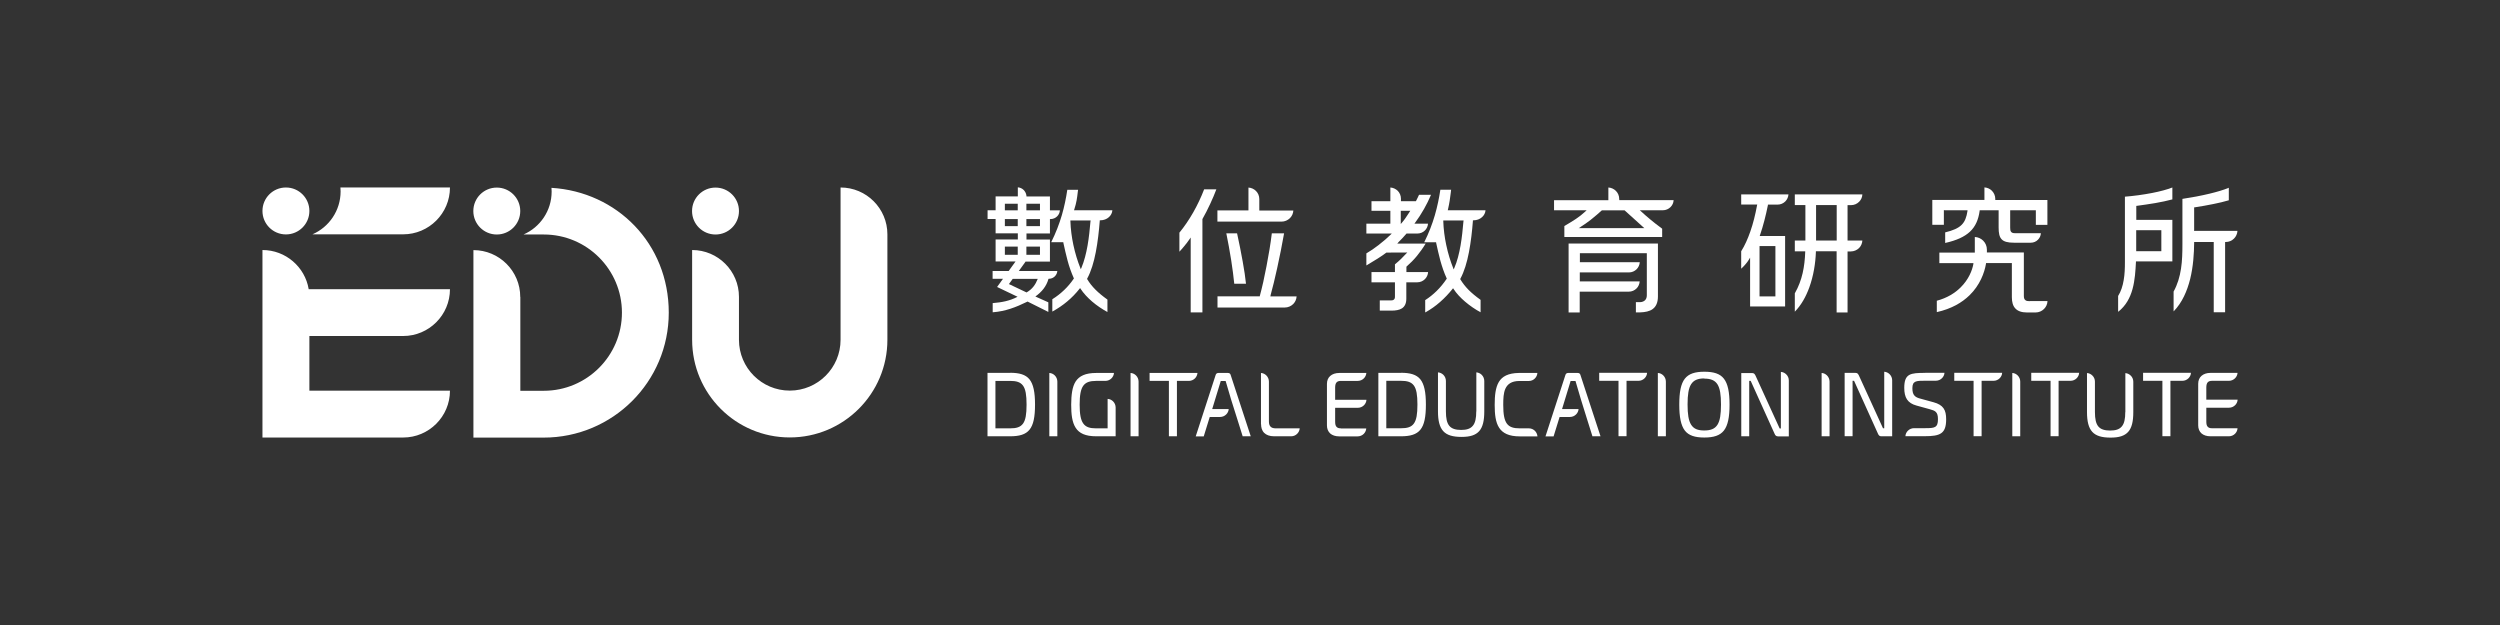
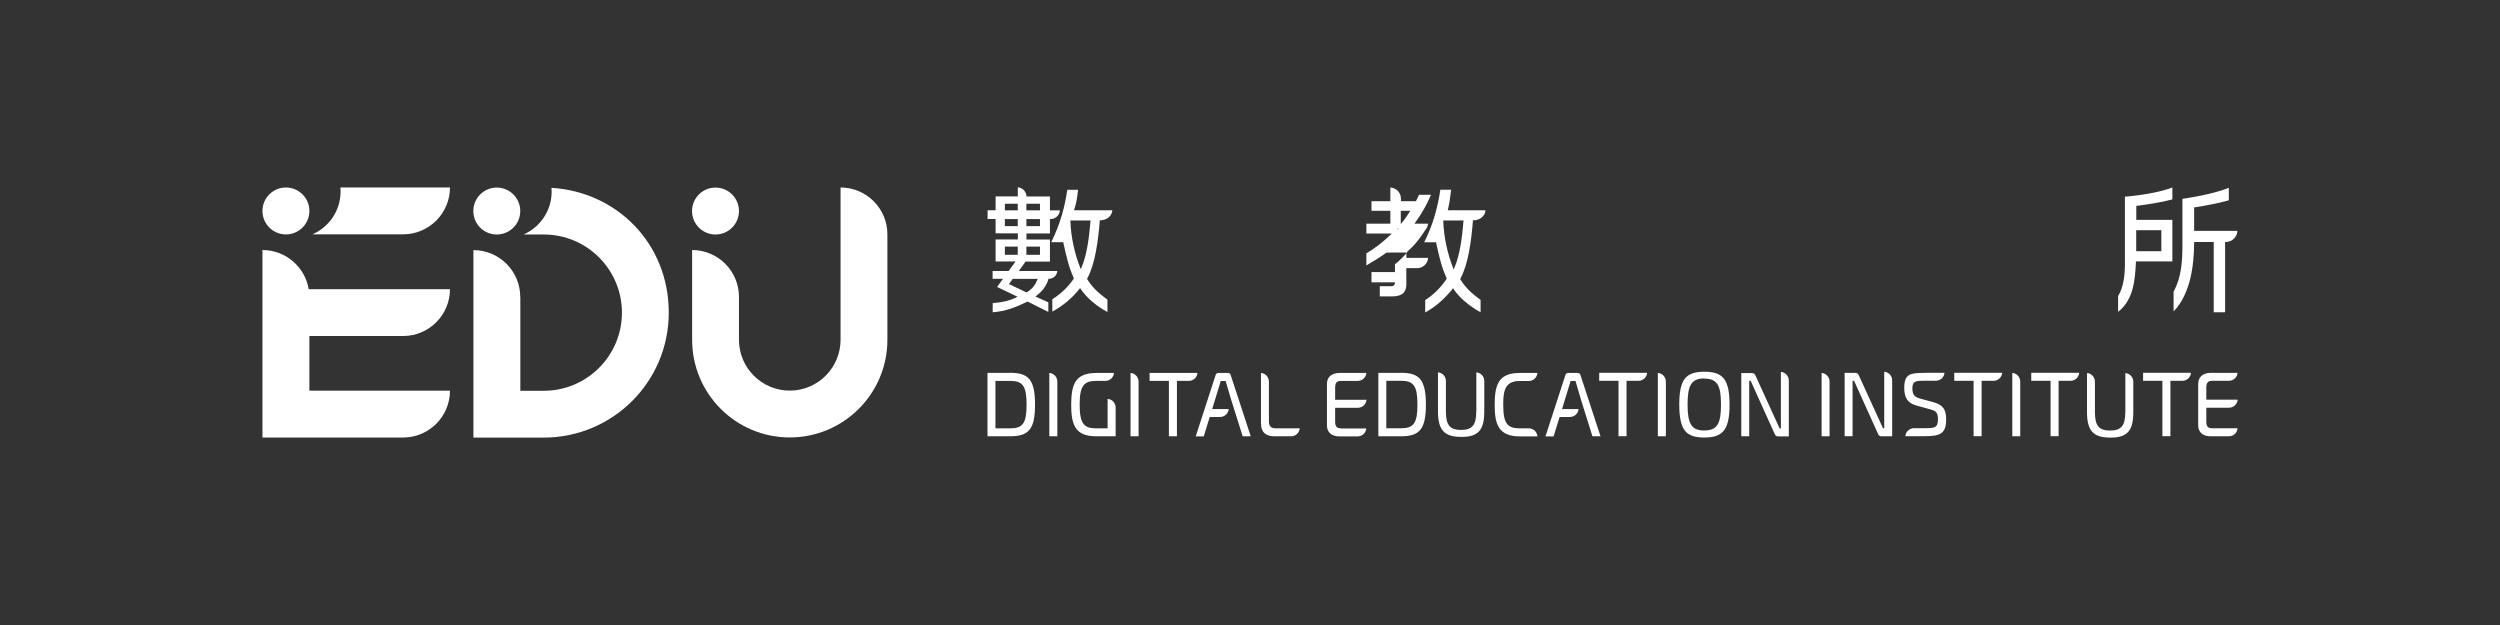
<svg xmlns="http://www.w3.org/2000/svg" id="_圖層_1" viewBox="0 0 283.47 70.87">
  <rect x="0" y="0" width="283.47" height="70.87" fill="#333333" stroke="none" />
  <defs>
    <style>.cls-1{fill:#fff;stroke-width:0px;}</style>
  </defs>
  <path class="cls-1" d="m78.48,38.53c0,6.12,4.96,11.07,11.07,11.07s11.07-4.96,11.07-11.07v-11.96c0-2.93-2.38-5.31-5.31-5.31v17.27c0,3.18-2.58,5.76-5.76,5.76s-5.76-2.58-5.76-5.76v-4.87c0-2.93-2.38-5.31-5.31-5.31v10.19Zm-32.77-11.96c2.93,0,5.31-2.38,5.31-5.31h-12.42c.01.15.02.29.02.44,0,2.18-1.31,4.05-3.19,4.87h10.27Zm-13.29-5.31c1.47,0,2.66,1.19,2.66,2.66s-1.19,2.66-2.66,2.66-2.66-1.19-2.66-2.66,1.19-2.66,2.66-2.66Zm2.58,11.52c-.42-2.51-2.61-4.43-5.24-4.43v21.26h15.95c2.93,0,5.31-2.38,5.31-5.31h-15.94v-6.2h10.63c2.93,0,5.31-2.38,5.31-5.31h-16.02Zm23.99.89c0-2.93-2.38-5.31-5.31-5.31v21.26h7.96c7.84,0,14.19-6.33,14.19-14.17s-5.88-13.7-13.3-14.15c.01.14.02.28.02.42,0,2.18-1.31,4.05-3.19,4.87h2.3c4.89,0,8.86,3.97,8.86,8.86s-3.97,8.86-8.86,8.86h-2.66s0-10.63,0-10.63Zm-2.66-12.4c1.47,0,2.66,1.19,2.66,2.66s-1.19,2.66-2.66,2.66-2.66-1.19-2.66-2.66,1.19-2.66,2.66-2.66Zm24.8,0c1.47,0,2.66,1.19,2.66,2.66s-1.19,2.66-2.66,2.66-2.66-1.19-2.66-2.66,1.19-2.66,2.66-2.66Z" />
  <path class="cls-1" d="m114.54,48.57h-1.67v-5.38h1.67c.7,0,1.16.13,1.46.54.29.4.4,1.07.4,2.15s-.11,1.75-.4,2.15c-.3.41-.76.54-1.46.54m26.35.9h.93l-2.28-6.96c-.02-.07-.05-.12-.1-.16-.05-.04-.12-.06-.2-.06h-1.09c-.08,0-.15.02-.2.06-.05.04-.09.1-.11.17l-2.26,6.96h.91l.68-2.2h1.17c.27,0,.52-.11.7-.29.16-.16.27-.38.28-.61h-1.87c.32-1.06.65-2.12.97-3.18h.55l.02.06c.39,1.39.83,2.79,1.28,4.19.21.67.42,1.34.64,2.04Zm-26.35-7.19h-2.57v7.19h2.57c1.04,0,1.75-.2,2.19-.74.45-.55.63-1.45.63-2.86s-.19-2.31-.63-2.86c-.44-.54-1.15-.74-2.19-.74Zm28.45,5.82c0,.36.09.72.35.98.24.24.61.39,1.13.39h1.93c.27,0,.52-.11.69-.29.16-.16.27-.38.28-.61h-2.7c-.26,0-.46-.05-.59-.18-.13-.12-.2-.32-.2-.59v-4.53c0-.27-.11-.52-.29-.7-.16-.16-.38-.27-.61-.28v5.82Zm-17.17,1.37h.68v-3.26c0-.27-.11-.52-.29-.7-.16-.16-.38-.27-.62-.28v3.34h-1.3c-.7,0-1.16-.13-1.46-.55-.29-.4-.41-1.07-.41-2.14,0-1.07.12-1.74.41-2.14.3-.41.76-.55,1.46-.55h1.04c.27,0,.52-.11.7-.29.16-.16.27-.38.28-.61h-2.02c-1.22,0-1.92.35-2.32.96-.4.62-.5,1.53-.51,2.63,0,1.1.1,2,.51,2.63.4.62,1.1.96,2.32.96h1.53Zm-6.83,0h.9v-6.2c0-.27-.11-.52-.29-.7-.16-.16-.38-.27-.62-.28v7.18Zm9.21,0h.9v-6.2c0-.27-.11-.52-.29-.7-.16-.16-.38-.27-.62-.28v7.18Zm112.78-2.75c0,.77-.11,1.3-.39,1.63-.28.34-.71.47-1.33.47s-1.07-.14-1.34-.47c-.27-.33-.38-.85-.38-1.63v-3.45c0-.27-.11-.52-.29-.69-.16-.16-.38-.27-.61-.28v4.43c0,1.05.18,1.78.6,2.24.42.46,1.09.65,2.07.65s1.59-.2,2-.65c.41-.46.58-1.18.58-2.24v-3.45c0-.27-.11-.52-.29-.69-.16-.16-.38-.27-.61-.28v4.43Zm-12.81,2.75h.9v-6.2c0-.27-.11-.52-.29-.7-.16-.16-.38-.27-.61-.28v7.18Zm-6.58-7.19v.9h2.19v6.28h.91v-6.28h1.35c.27,0,.52-.11.7-.29.16-.16.27-.38.28-.62h-5.43Zm-3.3,0c-.82,0-1.42.02-1.81.24-.38.22-.56.64-.56,1.46,0,.54.09.98.31,1.31.22.33.57.56,1.09.7l1.49.41c.31.09.53.15.69.31.16.16.24.39.24.82,0,.49-.09.74-.33.88-.23.13-.59.14-1.14.14h-1.24c-.27,0-.52.11-.7.29-.16.16-.27.38-.28.62h2.2c.87,0,1.48-.07,1.87-.35.38-.27.55-.75.55-1.57,0-.53-.08-.94-.3-1.25-.22-.31-.58-.53-1.13-.68l-1.46-.4c-.32-.08-.56-.18-.71-.36-.16-.18-.23-.44-.23-.84,0-.84.46-.84,1.46-.84h1.2c.27,0,.52-.11.7-.29.16-.16.27-.38.28-.61h-2.18Zm-11.74,7.19h.9v-6.2c0-.27-.11-.52-.29-.7-.16-.16-.38-.27-.61-.28v7.18Zm23.77-7.19v.9h2.19v6.28h.91v-6.28h1.35c.27,0,.52-.11.7-.29.16-.16.27-.38.28-.62h-5.43Zm12.68,0v.9h2.19v6.28h.91v-6.28h1.35c.27,0,.52-.11.7-.29.16-.16.27-.38.28-.62h-5.43Zm-29.49,6.28h.14v-6.41c.24.02.45.12.61.28.18.18.29.42.29.7v6.34h-1.23c-.1,0-.17-.02-.23-.07-.06-.05-.11-.12-.15-.22l-2.71-6h-.17v6.28h-.9v-7.18h1.21c.1,0,.18.02.24.06.06.05.11.12.16.22l2.74,6Zm37.32,0c-.24,0-.4-.05-.51-.18-.11-.12-.15-.31-.15-.58v-1.57h2.57c.27,0,.52-.11.7-.29.16-.16.27-.38.28-.62h-3.55v-1.38c0-.27.05-.46.15-.58.11-.13.28-.18.51-.18h1.9c.27,0,.52-.11.7-.29.16-.16.27-.38.28-.61h-3.06c-.43,0-.78.12-1.03.34-.24.21-.37.52-.37.9v4.71c0,.38.13.69.37.91.24.21.59.33,1.03.33h2.08c.27,0,.52-.11.7-.29.16-.16.27-.38.28-.62h-2.88Zm-57.59-5.63c.72,0,1.2.18,1.5.65.29.46.4,1.19.4,2.29s-.11,1.83-.4,2.29c-.3.47-.77.65-1.5.65s-1.19-.18-1.49-.66c-.29-.46-.4-1.19-.4-2.29s.11-1.83.4-2.29c.3-.47.77-.66,1.49-.66Zm-34.38,5.63h-1.67v-5.38h1.67c.7,0,1.16.13,1.46.54.29.4.4,1.07.4,2.15s-.11,1.75-.4,2.15c-.29.41-.76.54-1.46.54Zm22.47-6.28v.9h2.19v6.28h.91v-6.28h1.35c.27,0,.52-.11.7-.29.16-.16.27-.38.28-.62h-5.43Zm-.78,7.19h.93l-2.28-6.96c-.02-.07-.05-.12-.1-.16-.05-.04-.12-.06-.2-.06h-1.09c-.08,0-.15.02-.2.06-.05.04-.09.1-.11.17l-2.26,6.96h.92l.68-2.2h1.17c.27,0,.52-.11.7-.29.16-.16.27-.38.28-.61h-1.87c.32-1.06.65-2.12.97-3.18h.55l.02.06c.39,1.39.83,2.79,1.27,4.19.21.67.42,1.34.64,2.04Zm-21.69-7.19h-2.57v7.19h2.57c1.04,0,1.75-.2,2.19-.74.45-.55.63-1.45.63-2.86s-.19-2.31-.63-2.86c-.44-.54-1.15-.74-2.19-.74Zm29.13,7.19h.9v-6.2c0-.27-.11-.52-.29-.7-.16-.16-.38-.27-.62-.28v7.18Zm-35.94-.9c-.24,0-.4-.05-.51-.18-.11-.12-.15-.31-.15-.58v-1.57h2.57c.27,0,.52-.11.7-.29.16-.16.27-.38.28-.62h-3.55v-1.38c0-.27.05-.46.15-.58.11-.13.28-.18.51-.18h1.9c.27,0,.52-.11.7-.29.16-.16.26-.38.28-.61h-3.07c-.43,0-.78.12-1.03.34-.24.21-.37.52-.37.9v4.71c0,.38.13.69.37.91.24.21.59.33,1.03.33h2.08c.27,0,.52-.11.7-.29.16-.16.26-.38.28-.61h-2.88Zm20.15-6.28c-1.19.02-1.87.39-2.25,1.02-.38.64-.47,1.54-.47,2.61,0,1.07.1,1.97.51,2.59.4.61,1.11.97,2.32.97h2.02c-.02-.24-.12-.45-.28-.62-.18-.18-.42-.29-.69-.29h-1.04c-.69,0-1.16-.13-1.46-.54-.29-.4-.41-1.06-.41-2.11,0-.7.02-1.36.25-1.86.24-.51.69-.85,1.55-.86h1.1c.27,0,.52-.11.69-.29.16-.16.27-.38.28-.62h-2.12Zm-4.81,4.36c0,.77-.11,1.3-.39,1.63-.28.34-.71.47-1.33.47s-1.07-.14-1.34-.47c-.27-.33-.38-.85-.38-1.63v-3.45c0-.27-.11-.52-.29-.7-.16-.16-.38-.26-.61-.28v4.43c0,1.05.18,1.78.6,2.24.42.46,1.09.65,2.07.65s1.59-.2,2-.65c.41-.46.58-1.18.58-2.24v-3.45c0-.27-.11-.52-.29-.7-.16-.16-.38-.26-.61-.28v4.43Zm30.05-4.36v7.18h.9v-6.28h.17l2.71,6c.04.1.09.17.15.22.06.04.13.07.23.07h1.23v-6.34c0-.27-.11-.52-.29-.69-.16-.16-.38-.27-.61-.28v6.41h-.14l-2.74-6c-.05-.1-.1-.17-.16-.22-.06-.04-.14-.06-.24-.06h-1.21Zm-4.19-.14c-1.05,0-1.76.22-2.21.79-.45.58-.63,1.51-.63,2.94s.19,2.36.63,2.94c.44.57,1.16.79,2.21.79s1.77-.22,2.22-.79c.45-.58.64-1.51.64-2.94s-.19-2.36-.64-2.94c-.44-.57-1.16-.79-2.22-.79Zm-62.9.14v.9h2.19v6.28h.91v-6.28h1.35c.27,0,.52-.11.7-.29.16-.16.26-.38.28-.61h-5.43Z" />
  <path class="cls-1" d="m245.07,26.17v2.31h-2.85v-2.38h2.85v.07Zm1.25,3.47v-4.71h-4.09v-1.59h.06c.66-.09,1.37-.19,2.08-.31.68-.12,1.36-.26,1.95-.42v-1.35c-.59.23-1.41.45-2.29.62-1.03.2-2.16.35-3.09.42v7.41c0,.68-.02,1.39-.14,2.06-.11.66-.31,1.28-.63,1.79v1.8c.88-.69,1.36-1.6,1.63-2.58.28-1.02.34-2.11.39-3.07v-.07h4.14Zm2.47-3.52v-2.61h.06c.7-.11,1.43-.23,2.14-.38.6-.12,1.19-.26,1.73-.42v-1.42c-.59.25-1.35.47-2.18.67-.99.24-2.07.44-3.08.59v5.15c0,.93-.02,1.86-.16,2.77-.14.91-.39,1.78-.84,2.59v2.25c.97-.99,1.54-2.32,1.88-3.68.35-1.43.44-2.91.45-4.12v-.07h2.22v7.97h1.29v-7.97h.07c.37,0,.7-.15.94-.39.23-.23.37-.53.39-.87h-4.92v-.07Z" />
-   <path class="cls-1" d="m205.92,27.2v-3.95h2.34v4.02h-2.34v-.07Zm-4.68,6.41h-1.73v-5.71h1.8v5.71h-.07Zm-3.81-10.42h1.82l-.02.08c-.19,1.04-.44,2.05-.76,2.97-.29.83-.63,1.6-1.04,2.25v1.98c.16-.14.3-.3.44-.45.19-.21.34-.42.44-.59l.13-.22v5.54h3.97v-7.99h-2.88l.03-.09c.19-.54.35-1.1.5-1.67.15-.57.28-1.15.4-1.74v-.06h1.1c.34,0,.65-.14.87-.36.21-.21.34-.49.36-.8h-5.36v1.16Zm12.06,4.02v-3.95h.4c.35,0,.67-.14.91-.38.22-.22.36-.51.37-.84h-7.66s0,1.21,0,1.21h1.2v4.02h-1.2v1.23h1.18v.07c-.03.81-.11,1.61-.29,2.39-.18.78-.46,1.55-.89,2.3v2.08c.73-.74,1.26-1.7,1.64-2.74.48-1.32.71-2.77.75-4.04v-.07h2.35v6.94h1.24v-6.92h.37c.36,0,.69-.15.93-.38.22-.22.36-.52.38-.86h-1.68v-.07Z" />
-   <path class="cls-1" d="m136.53,21.48c-.34.89-.76,1.77-1.23,2.6-.48.84-1.01,1.62-1.57,2.3v2.16c.18-.2.37-.4.55-.63.21-.25.41-.51.6-.79l.13-.19v8.49h1.33v-10.58c.3-.53.61-1.13.89-1.74.26-.56.5-1.12.69-1.63h-1.38Zm4.75,10.69c-.07-.7-.2-1.57-.37-2.5-.18-1.04-.41-2.15-.64-3.21h-1.22c.2.98.39,2.02.55,3.03.15.96.27,1.89.35,2.68h1.33Zm.28-10.91v2.6h-3.52v1.27h7.27c.37,0,.7-.15.95-.39.23-.23.37-.53.39-.87h-3.86v-1.3c0-.36-.14-.68-.38-.92-.22-.22-.52-.36-.84-.38Zm2.5,12.25c.25-.9.51-1.98.76-3.12.29-1.31.56-2.69.78-3.93h-1.39c-.14,1.14-.35,2.44-.6,3.71-.23,1.23-.5,2.43-.76,3.38v.05h-4.8v1.27s7.63,0,7.63,0c.37,0,.7-.15.95-.39.23-.23.37-.53.39-.87h-2.98s.03-.09.03-.09Z" />
  <path class="cls-1" d="m117.92,28.03v.86h-1.54v-.93h1.54v.07Zm-3.91-.07h1.39v.93h-1.46v-.93h.07Zm1.39-4.79v.68h-1.46v-.75h1.46v.07Zm-1.46,2.4v-.73h1.46v.8h-1.46v-.07Zm2.44,0v-.73h1.54v.8h-1.54v-.07Zm1.54-2.4v.68h-1.54v-.75h1.54v.07Zm-1.52,9.99l-2-.95.43-.59h2.84c-.28.69-.62,1.16-1.27,1.54Zm7.25-8.09c-.08.9-.17,1.84-.33,2.75-.16.91-.38,1.79-.7,2.55l-.07.16-.06-.16c-.29-.72-.58-1.63-.79-2.63-.18-.85-.3-1.76-.33-2.67v-.07s2.29,0,2.29,0v.08Zm-4.43,2.39h1.35v.06c.15.68.3,1.36.48,2.03.18.67.41,1.33.7,1.98l.02.04-.02.03c-.32.47-.68.9-1.09,1.29-.4.38-.84.73-1.34,1.04v1.4c.62-.34,1.18-.72,1.68-1.14.53-.44,1-.93,1.41-1.45l.06-.08.05.08c.34.52.8,1.01,1.31,1.45.55.47,1.15.87,1.74,1.19v-1.41c-.56-.4-.99-.76-1.36-1.13-.37-.37-.67-.75-.93-1.18l-.02-.04.02-.04c.44-.81.75-1.85.97-2.99.22-1.14.36-2.37.45-3.54v-.07h.07c.37,0,.72-.13.97-.36.22-.2.37-.47.39-.78h-4.35l.03-.09c.26-.8.32-1.31.4-2l.03-.23h-1.22c-.14.93-.33,1.89-.62,2.88-.29.99-.68,2.01-1.2,3.05Zm-2.91,2.2h2.74v-2.5h-2.66v-.69h2.66v-1.63h.07c.29,0,.56-.12.75-.31.18-.18.29-.41.31-.68h-1.13v-1.57h-2.66v-.07c-.03-.27-.15-.51-.34-.69-.17-.16-.4-.26-.64-.28v1.03h-2.52v1.57h-.91v.99h.91v1.63h2.52v.69h-2.52v2.5h2.26l-.78,1.08h-1.82v.88h1.18l-.67.93,2.32,1.11c-.91.48-1.79.63-2.82.72v1.04c1.45-.11,2.63-.57,3.92-1.2l.03-.02,2.36,1.18v-1.09l-1.47-.66c.72-.52,1.25-1.14,1.49-2.01h.05c.26,0,.5-.11.67-.28.16-.16.26-.37.28-.6h-4.37s.78-1.08.78-1.08h.04Z" />
-   <path class="cls-1" d="m158.91,23.9h1l-.16.25c-.25.38-.49.76-.79,1.1l-.13.15v-1.5h.07Zm7.03,1.17c-.08.9-.17,1.85-.33,2.76-.16.92-.38,1.8-.71,2.56l-.07.16-.06-.16c-.29-.72-.58-1.63-.79-2.64-.18-.85-.3-1.76-.33-2.68v-.07s2.3,0,2.3,0v.08Zm-1.76-1.31c.18-.78.24-1.27.32-1.91l.04-.34h-1.22c-.14.93-.34,1.91-.63,2.91-.29.99-.68,2.01-1.2,3.05h1.35v.06c.15.68.3,1.36.48,2.03.19.67.41,1.34.71,1.99l.02.04-.02.03c-.33.49-.71.96-1.14,1.38-.39.38-.82.73-1.29,1.03v1.4c.62-.34,1.18-.74,1.68-1.18.53-.46,1-.97,1.42-1.49l.06-.08.05.08c.34.52.8,1.01,1.32,1.45.55.47,1.16.88,1.75,1.2v-1.41c-.56-.4-1-.77-1.36-1.13-.37-.38-.67-.76-.93-1.19l-.02-.04.02-.04c.44-.81.75-1.86.97-3,.22-1.14.36-2.38.45-3.55v-.07h.07c.37,0,.72-.13.97-.36.22-.2.37-.47.39-.78h-4.28s.02-.09.02-.09Zm-5.64,3.73c.15-.15.31-.31.47-.48.15-.16.31-.33.45-.5l.02-.03h1.24c.33,0,.63-.13.85-.35.2-.2.33-.47.35-.77h-1.54l.08-.11c.36-.49.7-1.01,1.01-1.56.29-.51.55-1.04.79-1.6h-1.36c-.05.11-.1.22-.15.32-.06.12-.12.23-.18.36l-.02.04h-1.7v-.28c0-.35-.14-.67-.37-.9-.22-.21-.51-.35-.83-.37v1.55h-2.14v1.09h2.14v1.46h-2.72v1.12h2.88l-.12.12c-.3.3-.81.75-1.38,1.19-.44.34-.93.68-1.38.94v1.37c.35-.21.83-.5,1.28-.78.39-.25.75-.49.99-.68h.02s2.35-.01,2.35-.01l-.12.12c-.2.21-.38.4-.58.6-.2.19-.41.39-.7.62v.88h-2.66v1.16h2.66v1.61c0,.1,0,.2-.07.29-.06.09-.16.15-.35.15h-1.3v1.16h1.32c.47,0,.89-.06,1.2-.26.3-.2.49-.54.49-1.09v-1.86h1.24c.34,0,.65-.14.87-.36.21-.21.34-.49.36-.8h-2.46v-.61l.02-.02c.42-.37.82-.77,1.18-1.21.34-.42.67-.87.98-1.39h-3.22l.12-.12Z" />
-   <path class="cls-1" d="m179.22,25.73c.38-.23.77-.52,1.14-.8.48-.38.93-.77,1.25-1.06l.02-.02h2.58l2.24,2.02h-7.45l.22-.13Zm-1.36,1.89v7.81h1.26v-2.36h5.57c.34,0,.65-.14.87-.36.21-.21.34-.49.36-.8h-6.79v-1.02h5.57c.34,0,.65-.14.87-.36.21-.21.34-.49.36-.8h-6.79v-1.02c2.53,0,5.06,0,7.59,0v4.77c0,.24-.07.43-.2.56-.13.13-.32.21-.55.22h-.05s-.44,0-.44,0v1.16h.49c.55-.02,1.06-.11,1.42-.38.36-.27.59-.71.59-1.43v-6h-10.11Zm5.74-4.99v-.07c0-.36-.14-.68-.38-.92-.22-.22-.52-.36-.85-.38v1.44h-6.16v1.14h3.7l-.13.12c-.35.33-.71.61-1.1.87-.39.26-.81.51-1.3.8v1.24h11.09v-.94c-.6-.45-1.01-.76-1.36-1.06-.36-.3-.66-.56-1.04-.91l-.14-.12h2.63c.33,0,.64-.14.86-.36.2-.2.34-.48.35-.79h-6.16v-.07Z" />
-   <path class="cls-1" d="m220.49,23.84h2.6v.08c-.11.71-.29,1.21-.68,1.59-.38.37-.95.62-1.85.84v1.2c1.29-.29,2.19-.7,2.81-1.28.63-.59.96-1.36,1.1-2.37v-.06h2.15v1.96c0,.62.08,1.06.34,1.33.25.27.69.39,1.4.39h1.91c.32,0,.61-.13.81-.34.19-.19.32-.45.33-.74h-2.96c-.21,0-.34-.05-.42-.16-.08-.1-.1-.25-.1-.46v-1.98h2.91v1.66h1.31v-2.82h-5.91v-.13c0-.36-.15-.68-.38-.92-.22-.22-.52-.36-.85-.38v1.42h-5.91v2.82h1.31v-1.66h.07Zm9.66,10.31c-.22,0-.38-.02-.49-.11-.12-.09-.18-.24-.18-.48v-4.93h-4.19v-.32c0-.4-.16-.76-.42-1.02-.25-.25-.58-.4-.95-.42v1.77h-4.02v1.2h3.86v.08c-.13.73-.54,1.77-1.44,2.66-.64.64-1.52,1.2-2.71,1.52v1.29c1.66-.37,2.86-1.08,3.71-1.91,1.18-1.15,1.69-2.54,1.87-3.59v-.06h2.93v3.87c0,.55.12.99.4,1.28.27.29.7.45,1.3.45h.99c.37,0,.71-.15.96-.4.23-.23.38-.54.39-.89h-1.99Z" />
+   <path class="cls-1" d="m158.91,23.9h1l-.16.25c-.25.38-.49.76-.79,1.1l-.13.15v-1.5h.07Zm7.03,1.17c-.08.9-.17,1.85-.33,2.76-.16.92-.38,1.8-.71,2.56l-.07.16-.06-.16c-.29-.72-.58-1.63-.79-2.64-.18-.85-.3-1.76-.33-2.68v-.07s2.3,0,2.3,0v.08Zm-1.76-1.31c.18-.78.24-1.27.32-1.91l.04-.34h-1.22c-.14.93-.34,1.91-.63,2.91-.29.99-.68,2.01-1.2,3.05h1.35v.06c.15.68.3,1.36.48,2.03.19.67.41,1.34.71,1.99l.02.04-.02.03c-.33.49-.71.96-1.14,1.38-.39.38-.82.73-1.29,1.03v1.4c.62-.34,1.18-.74,1.68-1.18.53-.46,1-.97,1.42-1.49l.06-.08.05.08c.34.52.8,1.01,1.32,1.45.55.47,1.16.88,1.75,1.2v-1.41c-.56-.4-1-.77-1.36-1.13-.37-.38-.67-.76-.93-1.19l-.02-.04.02-.04c.44-.81.75-1.86.97-3,.22-1.14.36-2.38.45-3.55v-.07h.07c.37,0,.72-.13.97-.36.22-.2.37-.47.39-.78h-4.28s.02-.09.02-.09Zm-5.64,3.73c.15-.15.31-.31.47-.48.15-.16.31-.33.45-.5l.02-.03h1.24c.33,0,.63-.13.85-.35.2-.2.33-.47.35-.77h-1.54l.08-.11c.36-.49.7-1.01,1.01-1.56.29-.51.55-1.04.79-1.6h-1.36c-.05.11-.1.22-.15.32-.06.12-.12.23-.18.36l-.02.04h-1.7v-.28c0-.35-.14-.67-.37-.9-.22-.21-.51-.35-.83-.37v1.55h-2.14v1.09h2.14v1.46h-2.72v1.12h2.88l-.12.12c-.3.3-.81.75-1.38,1.19-.44.34-.93.68-1.38.94v1.37c.35-.21.83-.5,1.28-.78.39-.25.75-.49.99-.68h.02s2.35-.01,2.35-.01l-.12.12c-.2.21-.38.4-.58.6-.2.19-.41.39-.7.62v.88h-2.66v1.16h2.66c0,.1,0,.2-.07.29-.06.09-.16.15-.35.15h-1.3v1.16h1.32c.47,0,.89-.06,1.2-.26.3-.2.49-.54.49-1.09v-1.86h1.24c.34,0,.65-.14.87-.36.21-.21.34-.49.36-.8h-2.46v-.61l.02-.02c.42-.37.82-.77,1.18-1.21.34-.42.67-.87.98-1.39h-3.22l.12-.12Z" />
</svg>